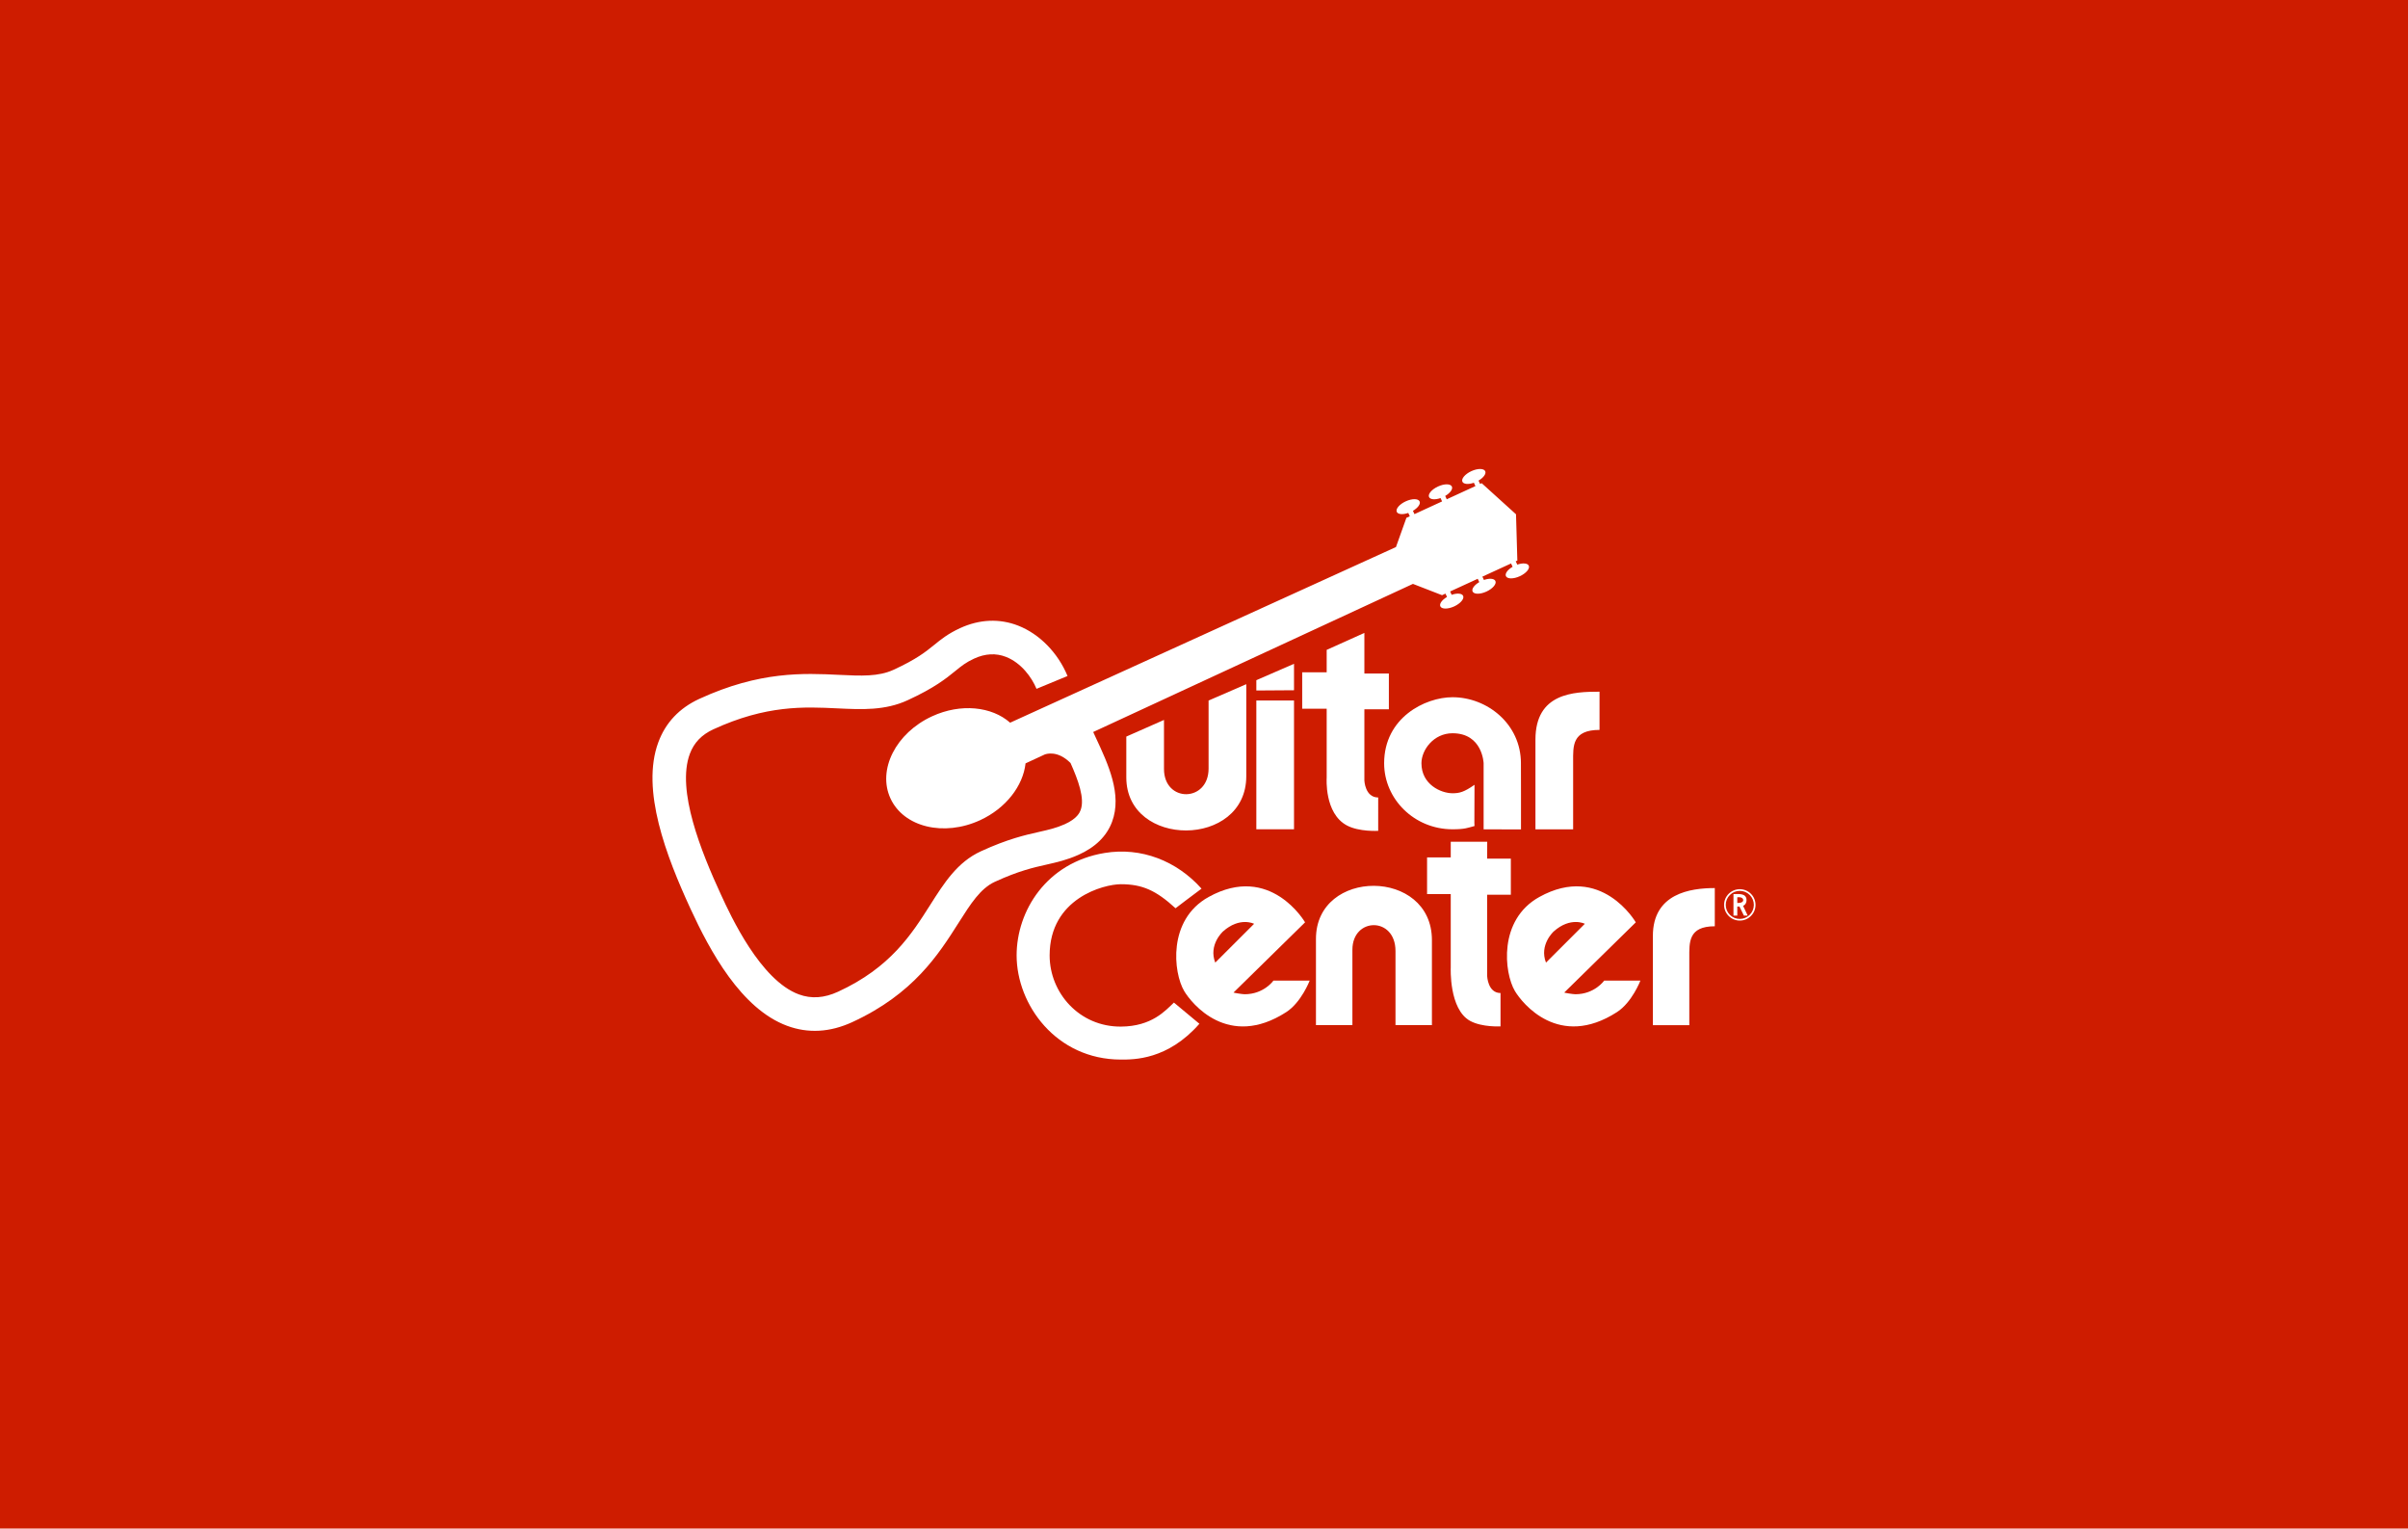
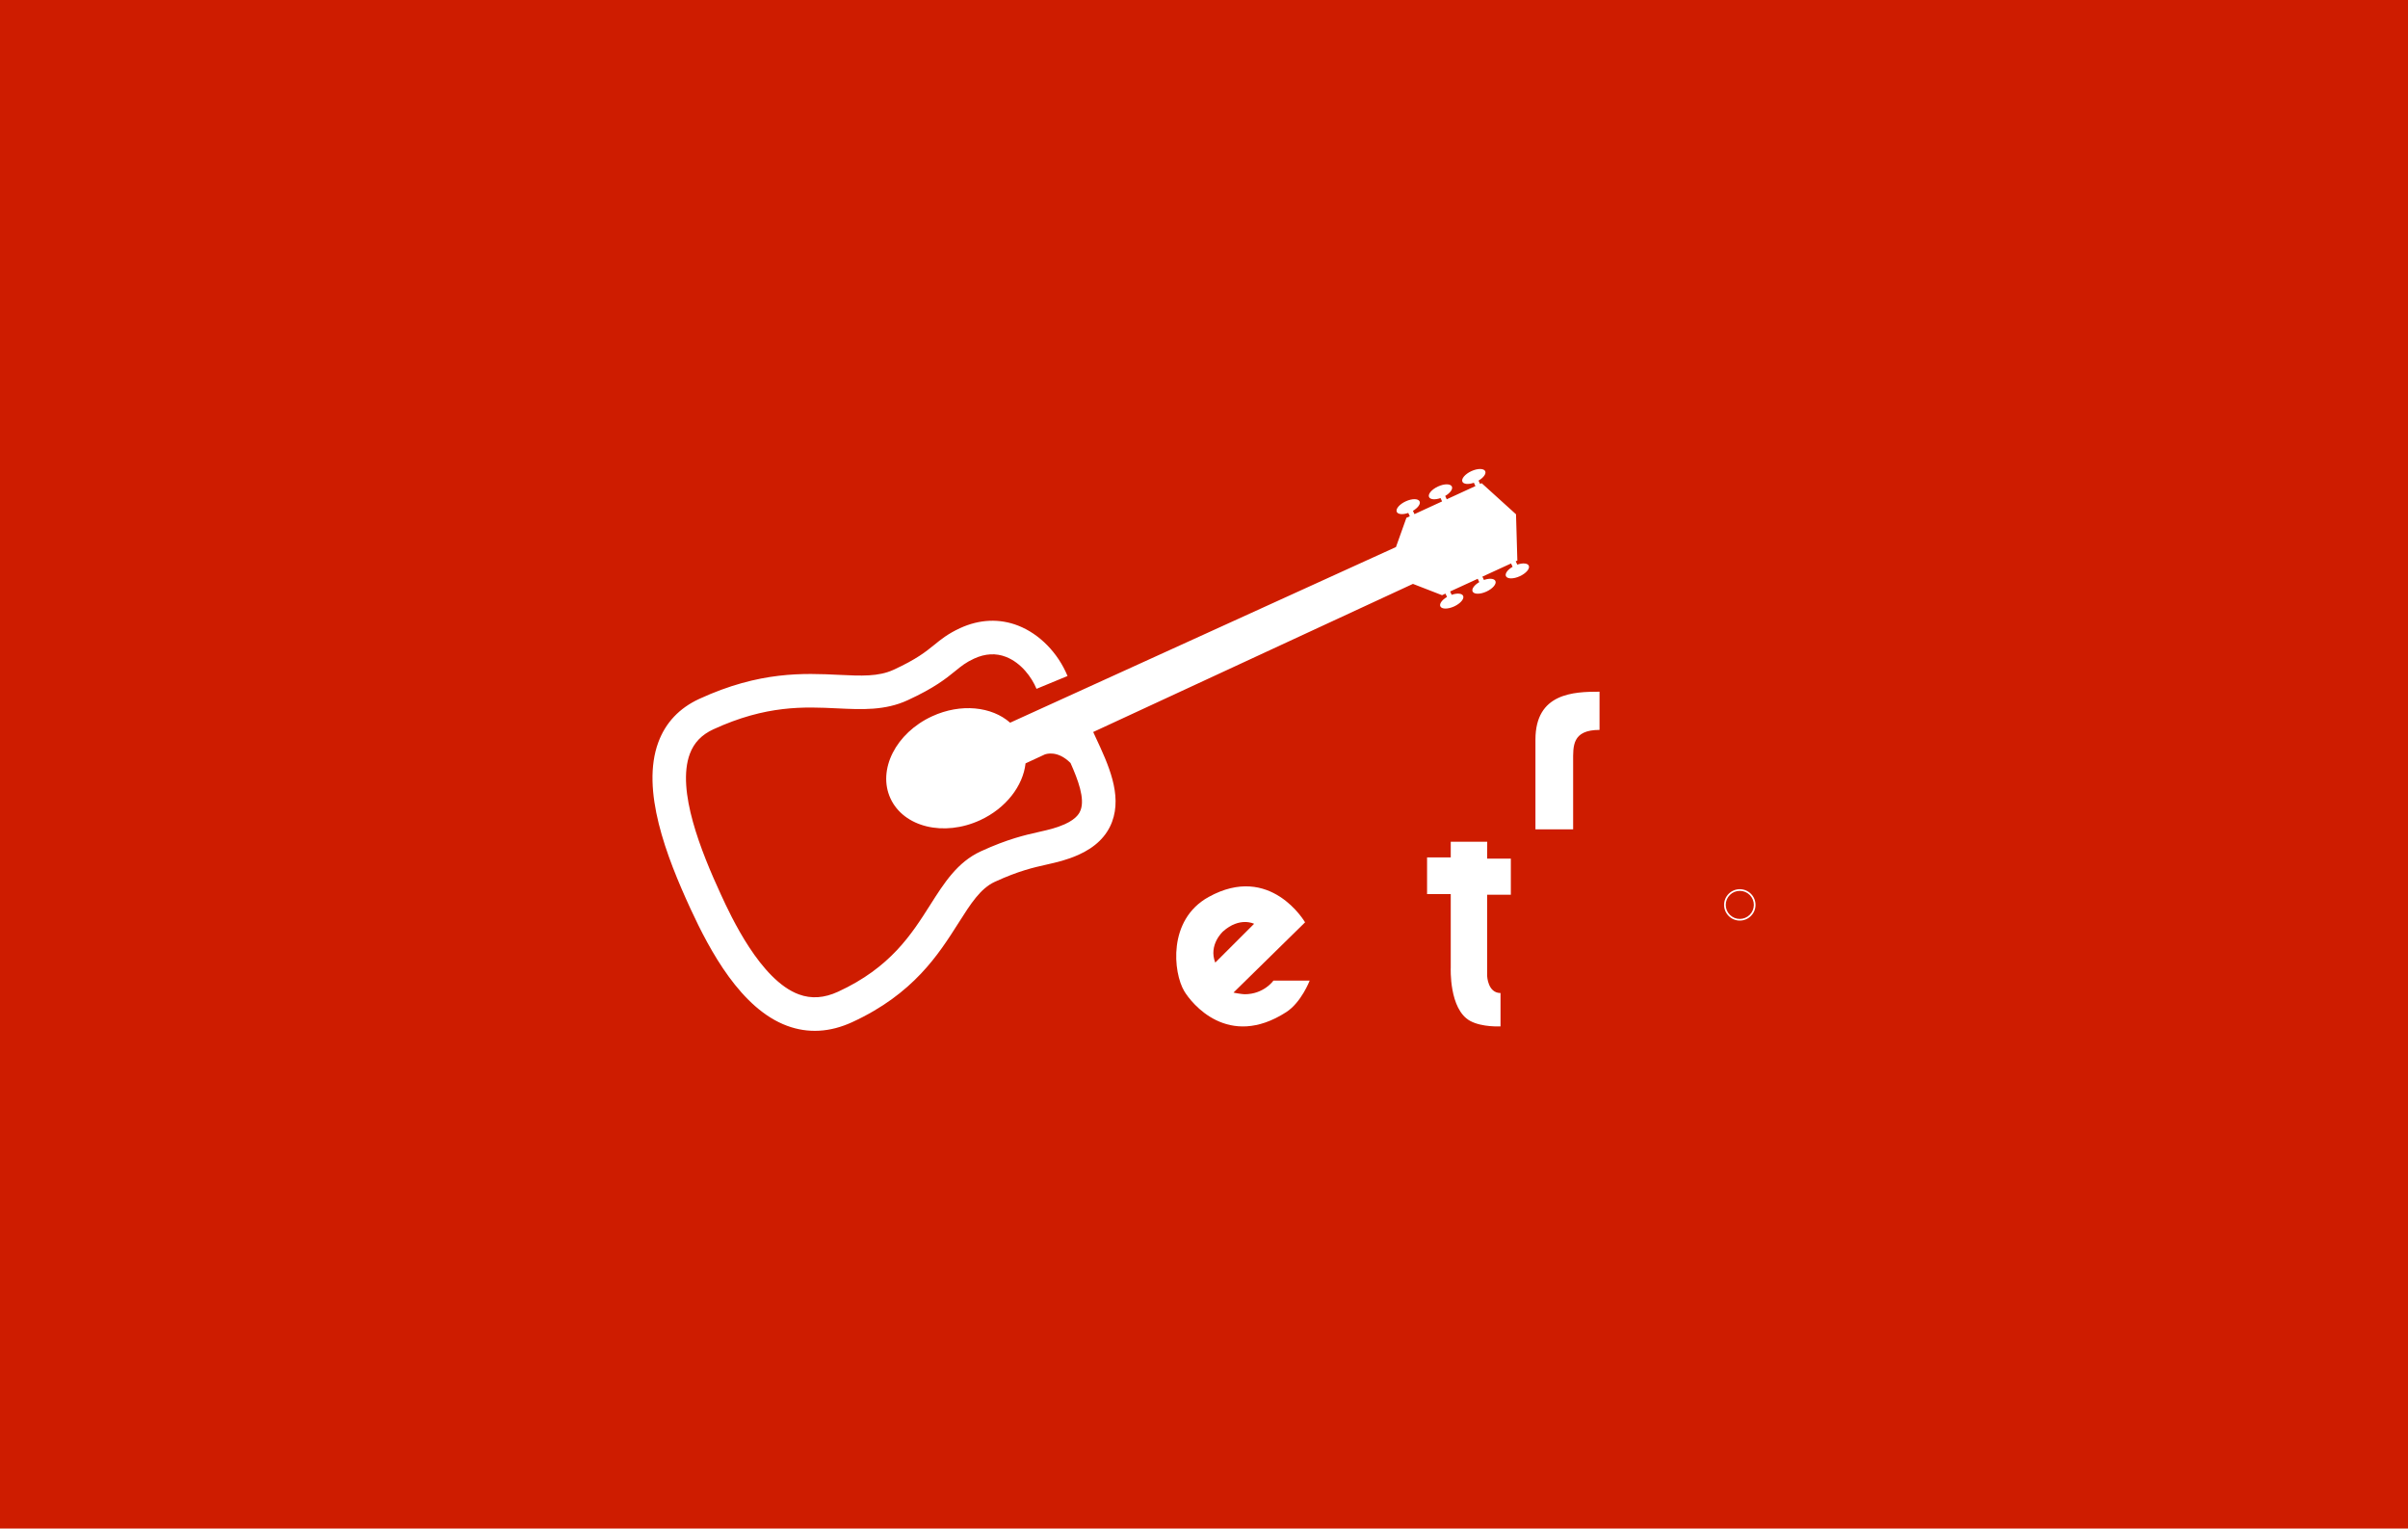
<svg xmlns="http://www.w3.org/2000/svg" width="416" height="264" viewBox="0 0 416 264" fill="none">
  <rect width="416" height="264" fill="#CE1C00" />
  <g clip-path="url(#clip0)">
    <path d="M302.99 156.286C302.989 156.928 302.733 157.544 302.278 157.999C301.823 158.453 301.206 158.708 300.562 158.709C300.243 158.71 299.928 158.647 299.633 158.525C299.339 158.403 299.072 158.223 298.848 157.996C298.621 157.773 298.442 157.506 298.32 157.212C298.197 156.918 298.135 156.603 298.136 156.285C298.136 155.636 298.388 155.028 298.848 154.572C299.304 154.113 299.913 153.863 300.562 153.863C301.212 153.863 301.818 154.113 302.277 154.572C302.503 154.797 302.683 155.064 302.805 155.358C302.927 155.652 302.99 155.967 302.99 156.286ZM300.562 153.573C299.842 153.574 299.152 153.86 298.643 154.368C298.134 154.876 297.848 155.566 297.848 156.285C297.848 157.012 298.131 157.693 298.644 158.201C298.895 158.454 299.194 158.655 299.524 158.791C299.854 158.928 300.207 158.998 300.564 158.996C301.289 158.996 301.971 158.716 302.483 158.201C302.737 157.951 302.939 157.652 303.076 157.323C303.212 156.994 303.282 156.641 303.28 156.285C303.281 155.928 303.211 155.575 303.074 155.246C302.938 154.917 302.737 154.618 302.483 154.367C302.231 154.115 301.932 153.915 301.602 153.779C301.272 153.642 300.919 153.573 300.562 153.573Z" fill="white" />
-     <path d="M300.13 154.972V155.953C300.13 155.953 301.152 156.021 301.152 155.469C301.152 154.827 300.13 154.966 300.13 154.972ZM300.13 156.573V158.133H299.469V154.419C300.284 154.419 301.724 154.206 301.724 155.451C301.724 156.247 301.132 156.454 301.132 156.454L301.927 158.134H301.27L300.509 156.575L300.13 156.573ZM256.306 143.24V131.824C256.306 131.824 256.143 126.641 250.937 126.641C247.674 126.641 245.565 129.521 245.565 131.824C245.565 135.491 248.929 137.005 250.937 137.005C252.138 137.005 252.945 136.798 254.733 135.541C254.733 140.045 254.68 142.675 254.733 142.663C253.539 142.978 253.104 143.228 250.937 143.228C244.318 143.228 239.12 138.002 239.12 131.824C239.12 123.971 246.173 120.419 250.937 120.419C256.902 120.419 262.752 125.017 262.752 131.824C262.752 136.013 262.763 135.909 262.763 137.06V143.246L256.306 143.24ZM208.792 132.738V120.993L215.304 118.167V134.057C215.304 146.519 194.578 146.519 194.578 134.266V127.216L201.088 124.342V132.799C201.087 138.666 208.792 138.604 208.792 132.738Z" fill="white" />
-     <path d="M238.093 143.498C238.093 143.498 234.801 143.7 232.67 142.556C228.761 140.461 229.194 134.339 229.194 134.339V122.401H224.965V116.113H229.194V112.24L235.707 109.31V116.324H239.938V122.505H235.707V134.807C235.707 134.807 235.817 137.735 238.094 137.735L238.093 143.498ZM217.041 120.982H223.551V143.223H217.041V120.982ZM217.041 119.258L223.551 119.214V114.647L217.041 117.476V119.258Z" fill="white" />
    <path d="M276.331 119.465V126.064C271.557 126.064 271.771 128.89 271.771 131.509V143.239H265.26V127.739C265.26 119.675 271.883 119.465 276.331 119.465ZM264.106 97.697C263.901 97.253 263.057 97.192 262.122 97.518L261.857 96.942L262.133 96.814L261.903 88.823L255.973 83.453L255.695 83.581L255.428 83.005C256.285 82.506 256.786 81.826 256.585 81.384C256.347 80.877 255.276 80.872 254.19 81.371C253.1 81.874 252.409 82.691 252.641 83.197C252.843 83.64 253.686 83.701 254.622 83.376L254.892 83.952L249.934 86.231L249.67 85.653C250.523 85.157 251.03 84.477 250.823 84.035C250.589 83.526 249.517 83.52 248.428 84.024C247.338 84.523 246.648 85.339 246.879 85.848C247.084 86.291 247.928 86.349 248.863 86.024L249.13 86.599L244.359 88.797L244.095 88.221C244.951 87.719 245.455 87.04 245.247 86.597C245.014 86.091 243.941 86.085 242.853 86.584C241.763 87.088 241.074 87.904 241.304 88.41C241.509 88.853 242.353 88.914 243.289 88.589L243.556 89.165L242.966 89.434L241.163 94.481L174.507 124.819C171.351 122.022 165.985 121.427 161.031 123.71C154.77 126.587 151.549 132.941 153.835 137.898C156.121 142.857 163.05 144.542 169.311 141.662C173.821 139.585 176.742 135.705 177.172 131.844L180.473 130.313C180.702 130.223 182.684 129.521 184.942 131.78C186.261 134.731 187.436 137.913 186.685 139.912C186.549 140.276 186.132 141.379 183.925 142.36C182.448 143.016 181.161 143.307 179.53 143.674C177.108 144.218 174.09 144.898 169.437 147.038C165.392 148.898 163.117 152.483 160.705 156.283C157.48 161.366 153.824 167.124 144.789 171.278C142.38 172.385 140.161 172.537 138.002 171.74C131.363 169.293 126.242 158.187 124.563 154.539C121.134 147.103 116.843 136.496 119.169 130.209C119.882 128.284 121.211 126.897 123.233 125.964C132.4 121.749 138.931 122.066 144.687 122.345C148.904 122.546 152.885 122.738 156.797 120.94C161.451 118.802 163.441 117.183 165.04 115.885C166.099 115.023 166.866 114.402 168.291 113.746C170.196 112.869 172.049 112.771 173.787 113.45C176.42 114.479 178.24 116.975 179.066 118.97L184.425 116.754C182.767 112.747 179.581 109.496 175.903 108.056C172.683 106.797 169.214 106.944 165.865 108.485C163.774 109.446 162.557 110.434 161.382 111.389C159.962 112.541 158.357 113.845 154.37 115.679C151.749 116.885 148.758 116.738 144.972 116.556C138.862 116.261 131.263 115.896 120.81 120.703C117.366 122.289 114.984 124.811 113.73 128.203C110.691 136.415 115.108 147.886 119.294 156.965C122.645 164.232 128.02 174.238 135.99 177.173C139.616 178.512 143.392 178.298 147.218 176.541C157.802 171.673 162.128 164.856 165.604 159.382C167.709 156.065 169.374 153.444 171.863 152.301C175.962 150.413 178.533 149.834 180.803 149.325C182.591 148.92 184.282 148.541 186.281 147.653C189.221 146.348 191.187 144.427 192.116 141.944C193.888 137.212 191.446 131.978 189.291 127.362L188.858 126.426L244.096 100.845L249.126 102.797L249.714 102.525L249.981 103.101C249.124 103.599 248.623 104.28 248.828 104.722C249.062 105.229 250.134 105.234 251.22 104.735C252.309 104.231 253.001 103.415 252.768 102.909C252.564 102.466 251.722 102.405 250.787 102.731L250.52 102.155L255.288 99.963L255.555 100.539C254.701 101.034 254.198 101.715 254.402 102.157C254.636 102.666 255.708 102.671 256.794 102.17C257.884 101.669 258.578 100.852 258.342 100.344C258.138 99.901 257.296 99.842 256.359 100.168L256.095 99.592L261.05 97.315L261.313 97.891C260.459 98.387 259.954 99.067 260.161 99.51C260.395 100.016 261.467 100.022 262.555 99.52C263.647 99.022 264.342 98.203 264.106 97.697ZM259.226 177.267C259.226 177.267 256.051 177.451 253.982 176.325C250.296 174.32 250.627 167.098 250.627 167.098V154.424H246.536V148.083H250.627V145.382H256.929L256.918 148.294H261.01V154.531H256.918V168.577C256.918 168.577 257.025 171.507 259.226 171.507V177.267Z" fill="white" />
-     <path d="M207.206 176.817C201.708 183.086 195.842 183 193.642 183C182.462 183 175.629 173.522 175.629 165.01C175.629 157.326 180.78 148.979 190.827 147.319C197.148 146.271 203.291 148.679 207.572 153.481C206.196 154.49 203.083 156.867 203.083 156.867C199.689 153.756 197.307 152.715 193.642 152.715C190.71 152.715 181.332 155.126 181.332 165.01C181.332 171.508 186.493 177.351 193.642 177.305C199.003 177.276 201.343 174.529 202.806 173.156L207.206 176.817ZM241.082 164.25V177.047H247.376V162.368C247.376 149.903 227.341 149.903 227.341 162.158V177.047H233.637V164.042C233.637 158.386 241.082 158.282 241.082 164.25ZM296.244 153.379V159.978C291.63 159.978 291.841 162.801 291.841 165.42V177.058H285.547V161.649C285.548 154.306 292.02 153.379 296.244 153.379ZM268.411 160.878C268.411 160.878 265.872 163.172 267.081 166.253L273.791 159.55C273.791 159.549 271.314 158.28 268.411 160.878ZM270.235 171.426C270.19 171.456 271.72 171.717 272.158 171.717C275.491 171.717 277.138 169.36 277.138 169.36C277.138 169.36 282.611 169.375 283.393 169.362C283.393 169.362 281.947 173.126 279.341 174.804C269.307 181.264 262.96 173.26 261.713 171.165C259.836 167.996 258.815 158.865 265.929 154.92C276.631 148.991 282.596 159.299 282.596 159.299L270.235 171.426Z" fill="white" />
    <path d="M211.277 160.878C211.277 160.878 208.734 163.17 209.944 166.253L216.656 159.552C216.656 159.552 214.178 158.282 211.277 160.878ZM226.258 169.364C226.258 169.364 224.811 173.128 222.205 174.806C212.171 181.269 205.824 173.265 204.577 171.166C202.697 167.998 201.677 158.866 208.793 154.922C219.495 148.992 225.46 159.298 225.46 159.298L213.1 171.426C213.058 171.455 214.585 171.717 215.023 171.717C218.358 171.717 220.001 169.36 220.001 169.36L226.258 169.364Z" fill="white" />
  </g>
  <defs>
    <clipPath id="clip0">
      <rect width="194" height="102" fill="white" transform="translate(111 81)" />
    </clipPath>
  </defs>
</svg>